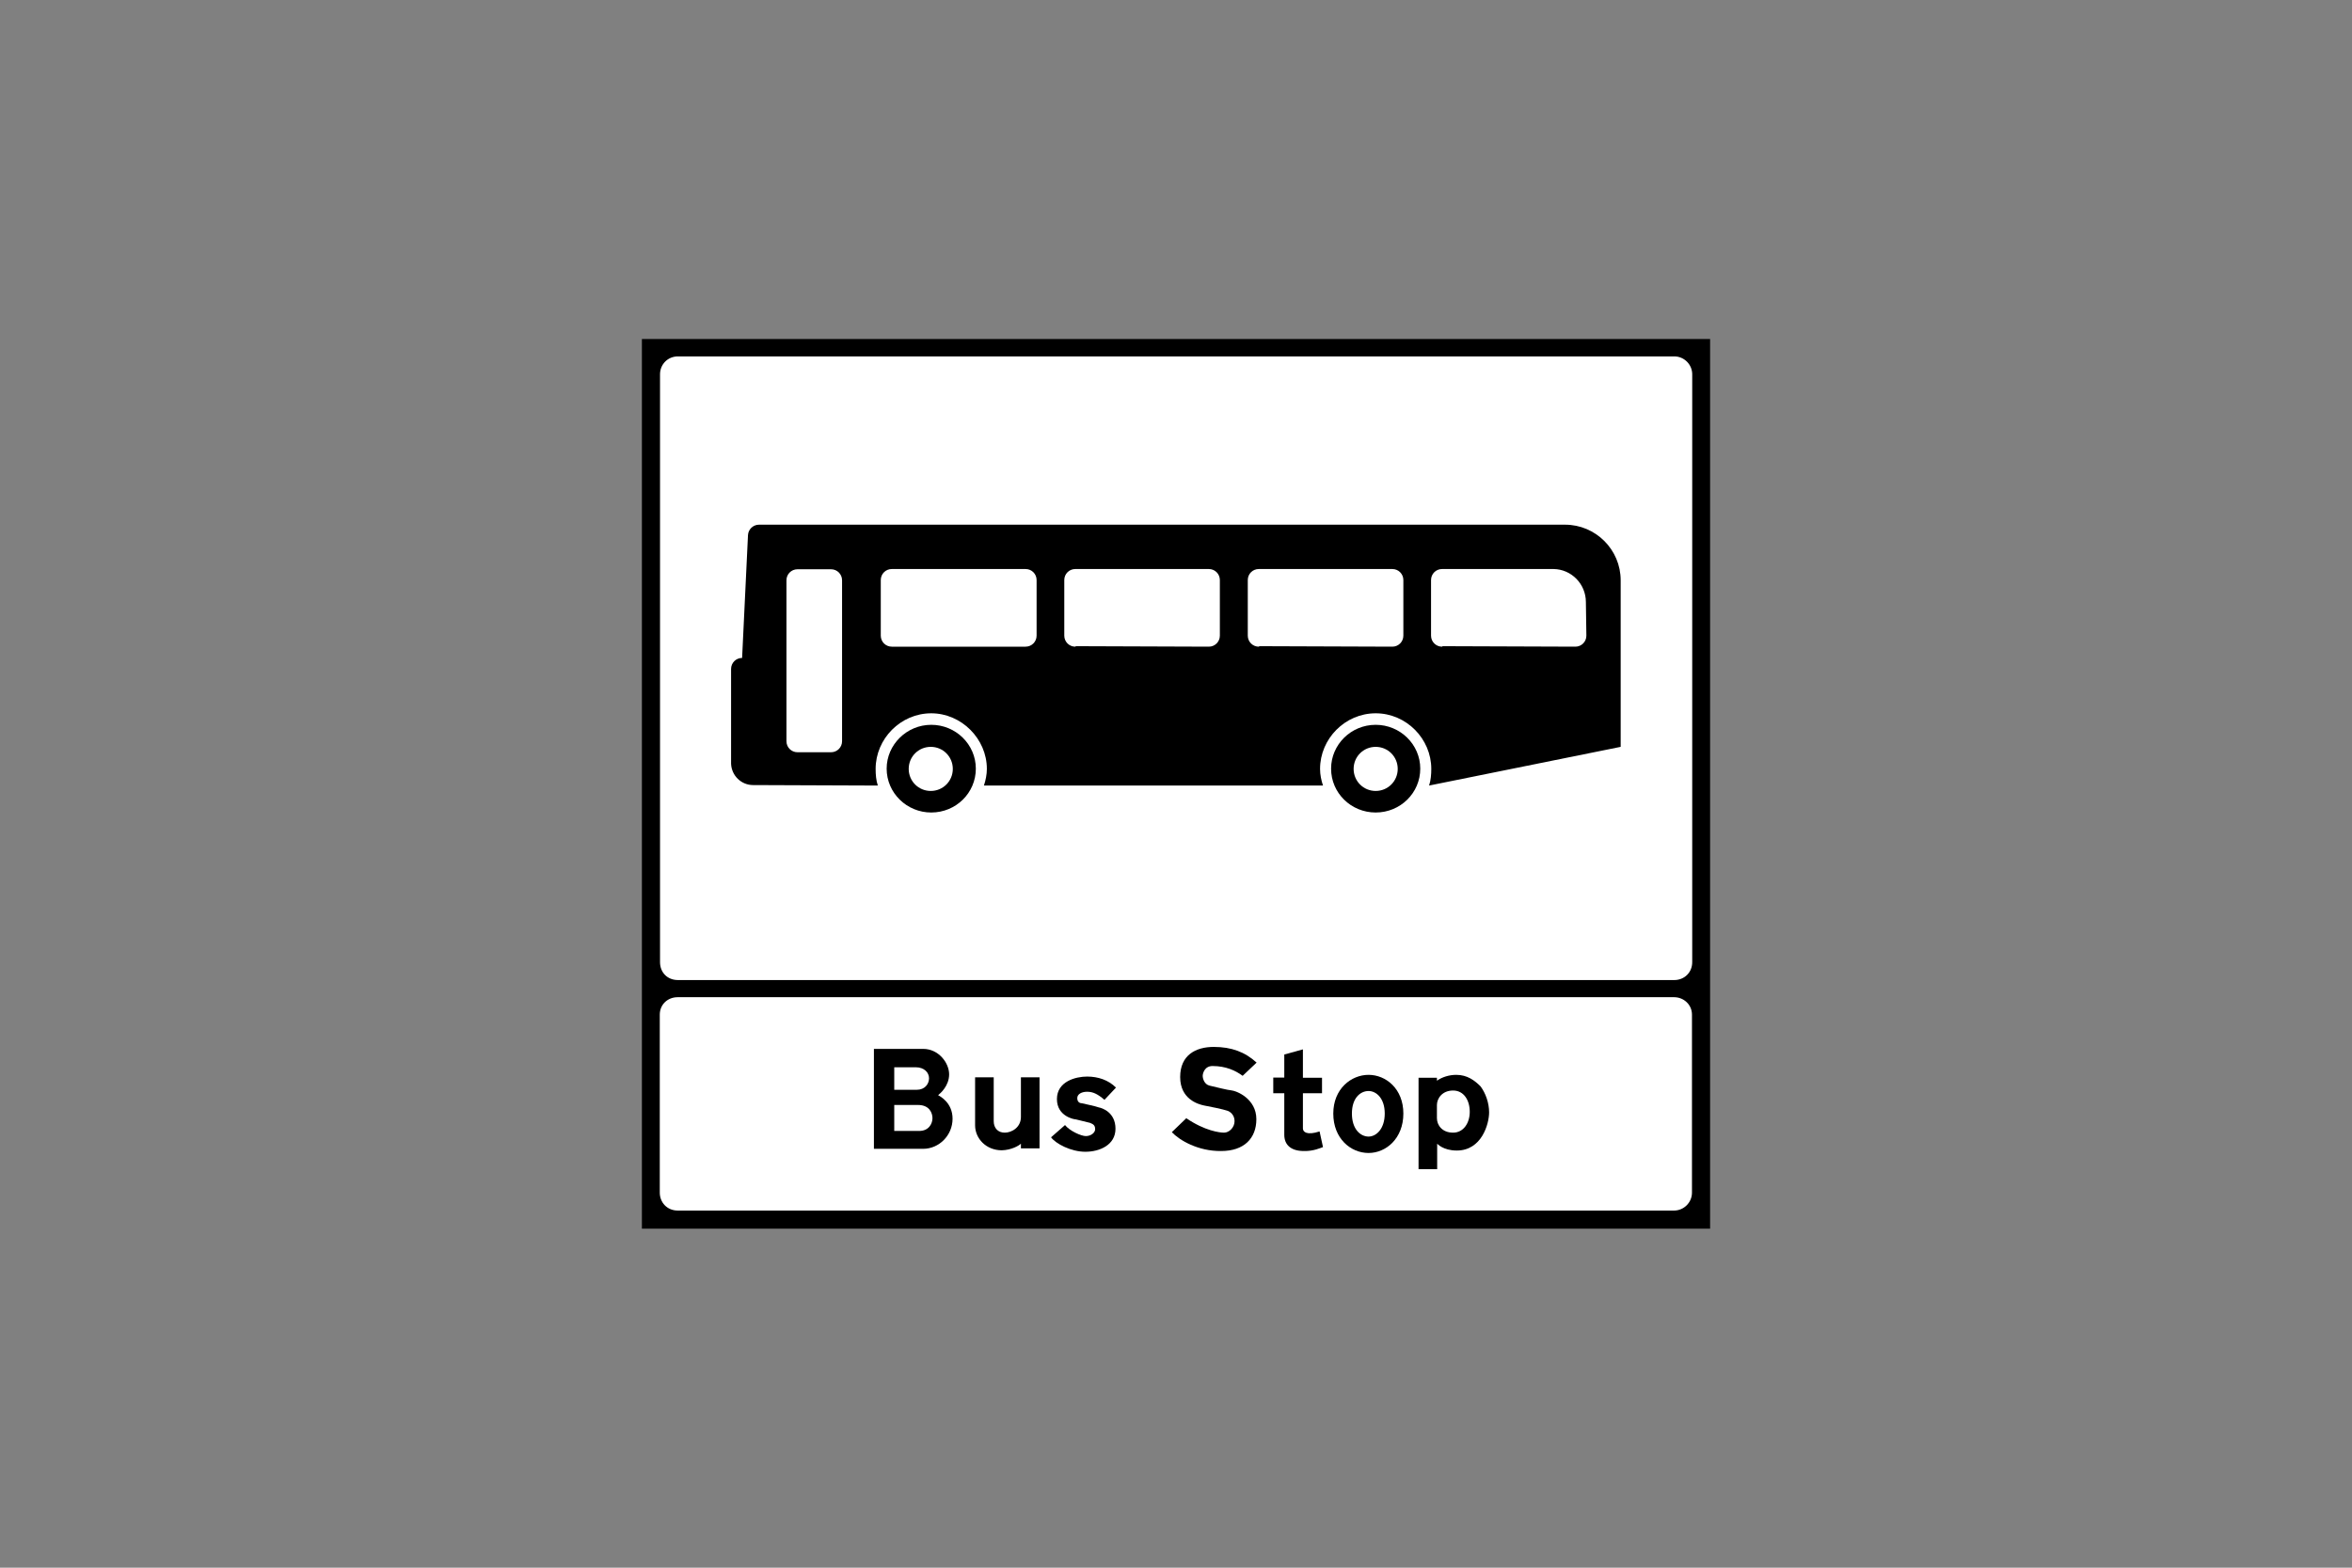
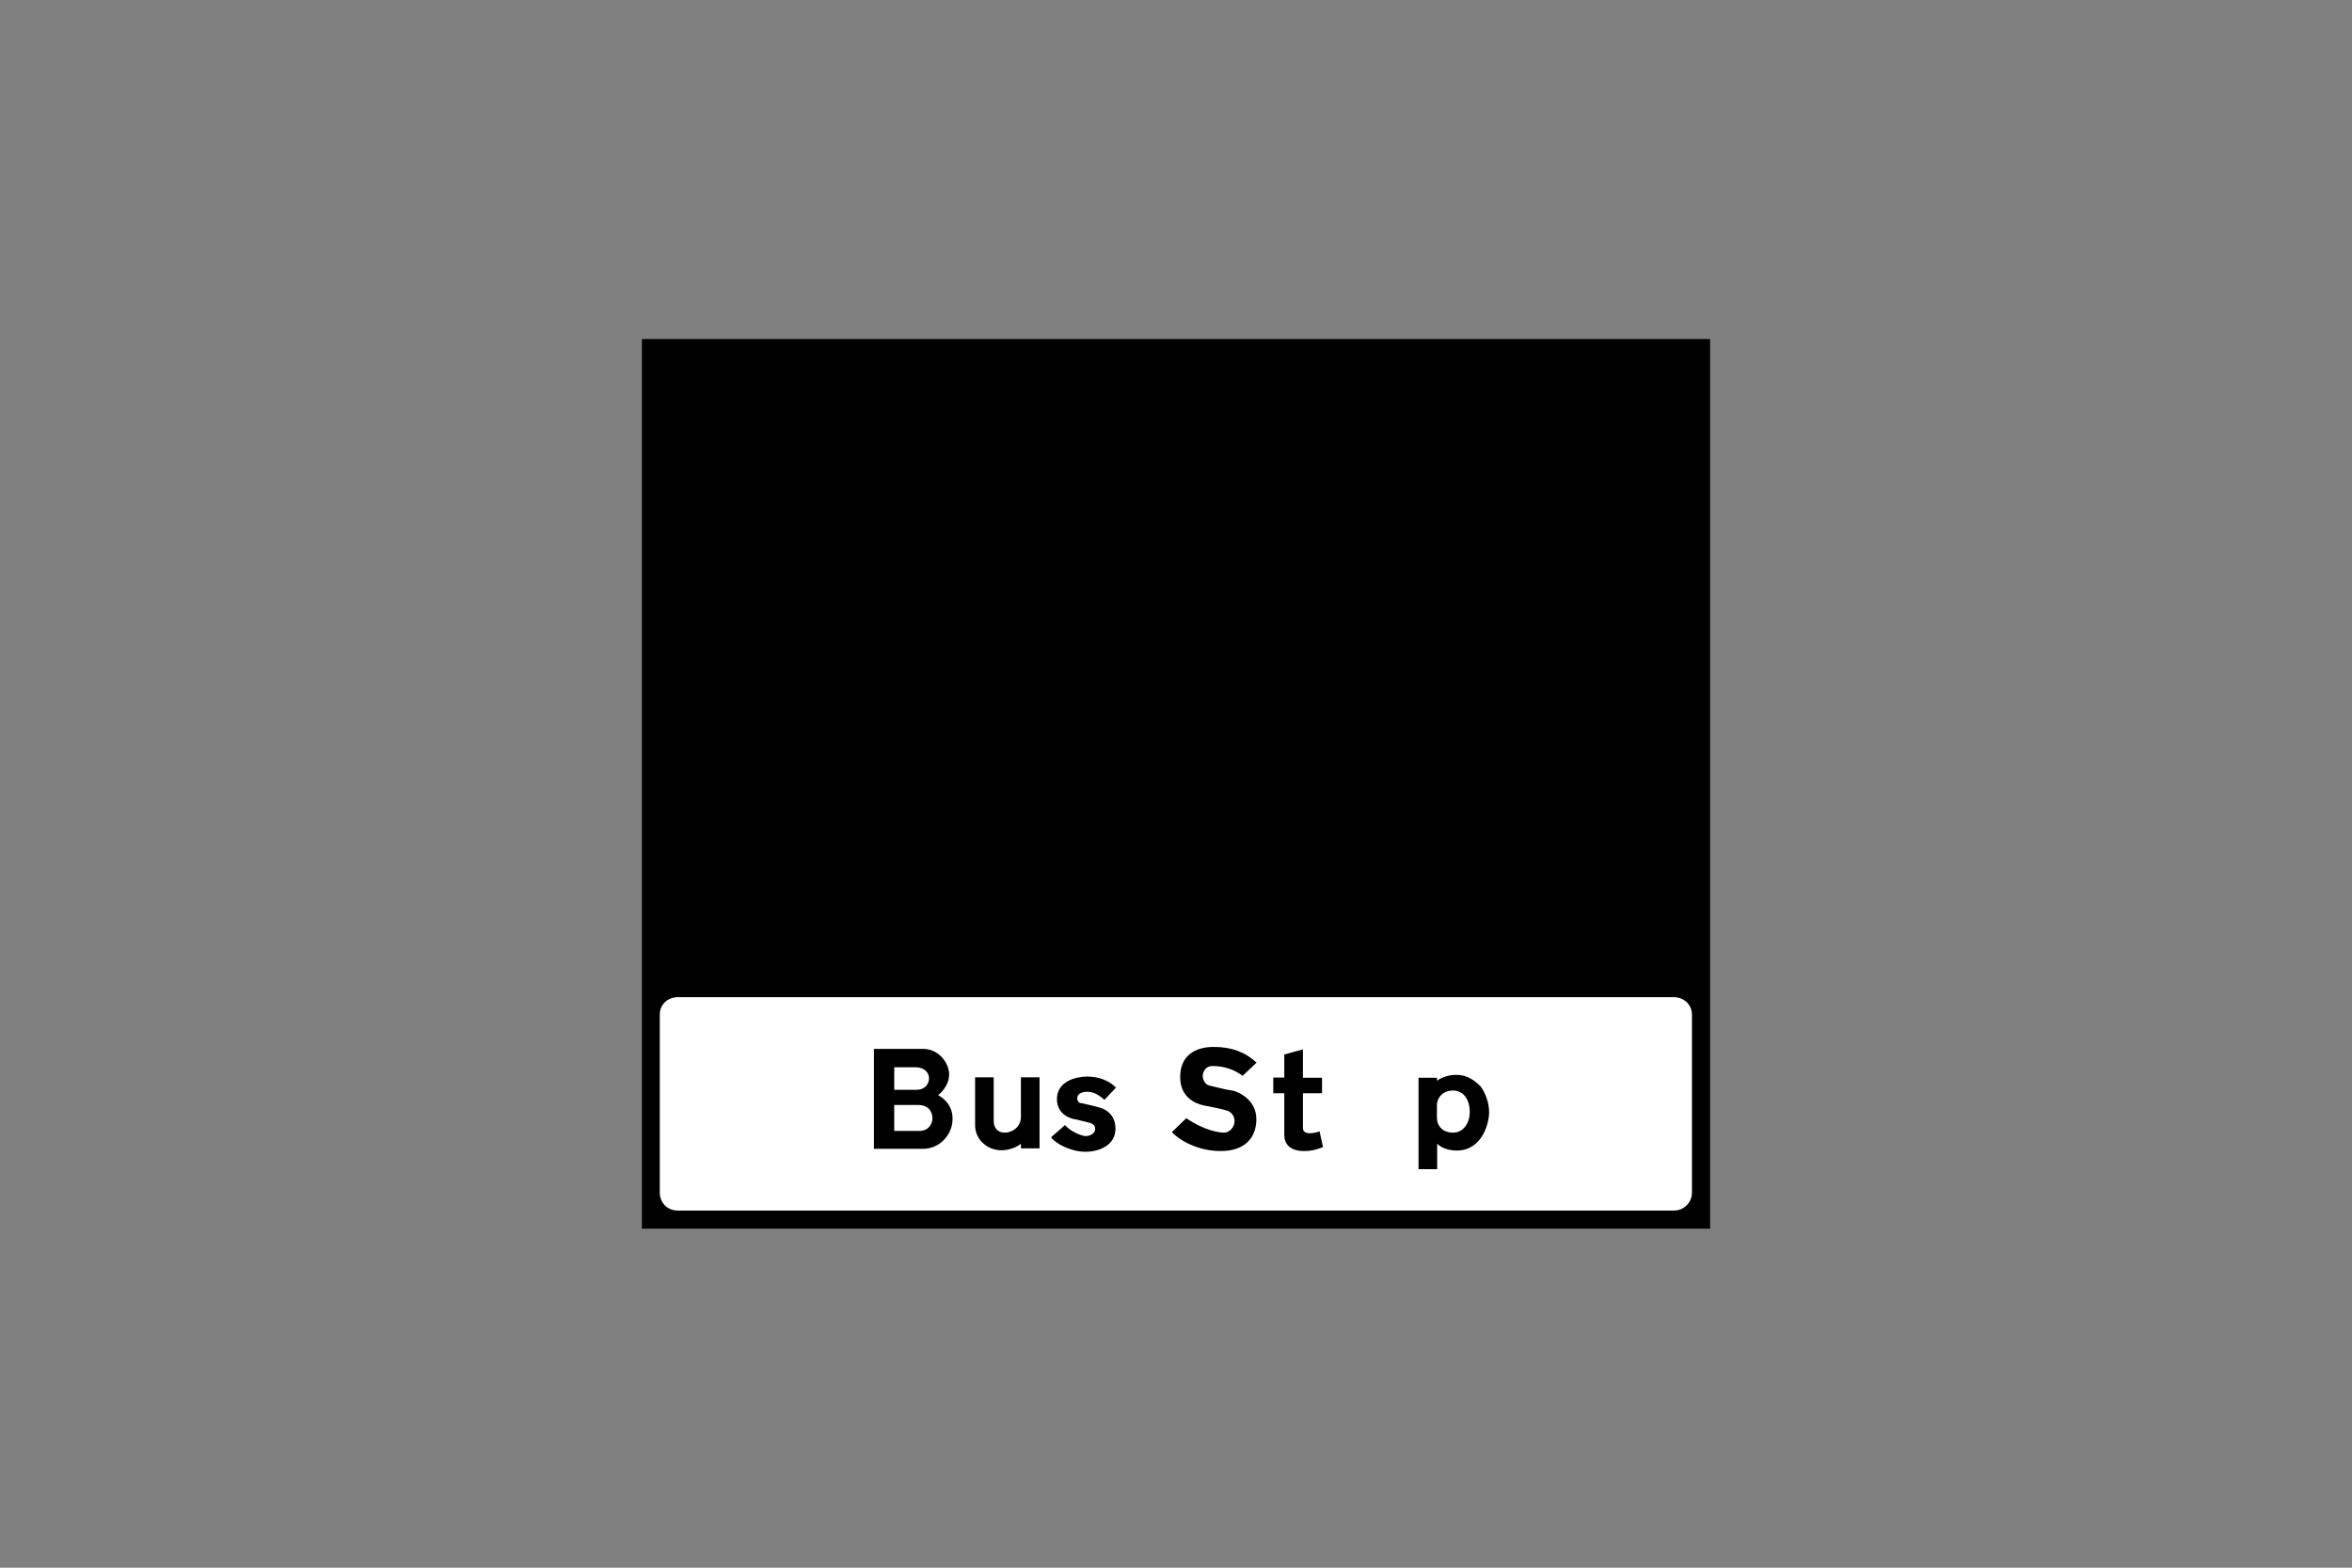
<svg xmlns="http://www.w3.org/2000/svg" version="1.1" id="Layer_1" x="0px" y="0px" viewBox="0 0 960 640" style="enable-background:new 0 0 960 640;" xml:space="preserve">
  <rect x="0" y="0" width="960" height="640" fill="#808080" stroke="none" />
  <style type="text/css">
	.st0{fill-rule:evenodd;clip-rule:evenodd;}
	.st1{fill-rule:evenodd;clip-rule:evenodd;fill:#FFFFFF;}
</style>
  <g>
    <polygon class="st0" points="262,138.4 698,138.4 698,501.6 262,501.6  " />
    <path class="st1" d="M683.3,407.1c4,0,7.3,3.1,7.3,7.1c0,24.1,0,48.4,0,72.7c0,4-3.3,7.3-7.3,7.3c-135.6,0-271.1,0-406.7,0   c-4.3,0-7.3-3.3-7.3-7.3c0-24.1,0-48.4,0-72.7c0-4,3.1-7.1,7.3-7.1C412.2,407.1,547.8,407.1,683.3,407.1L683.3,407.1z" />
-     <path class="st1" d="M276.7,400.1c-4.3,0-7.3-3.1-7.3-7.3c0-79.8,0-159.9,0-240c0-4,3.1-7.3,7.3-7.3c135.6,0,271.1,0,406.7,0   c4,0,7.3,3.3,7.3,7.3c0,79.8,0,159.9,0,240c0,4.3-3.3,7.3-7.3,7.3C547.8,400.1,412.2,400.1,276.7,400.1L276.7,400.1z" />
    <path class="st0" d="M307.4,320.5L307.4,320.5c-4.9,0-8.8-3.9-9-8.7l0-38.5c0-0.1,0-0.2,0-0.2c0-2.5,2-4.5,4.5-4.5l2.4-50.1   c0.1-2.4,2.1-4.3,4.5-4.3h2.1h9.2h317.7c12.5,0,22.7,10.2,22.7,22.7v54.3v13.7l-78.2,15.8c0.7-2.1,0.9-4.5,0.9-6.8   c0-12.3-10.2-22.7-22.7-22.7c-12.5,0-22.7,10.4-22.7,22.7c0,2.4,0.5,4.7,1.2,6.8H401.6c0.7-2.1,1.2-4.5,1.2-6.8   c0-12.3-10.4-22.7-22.7-22.7c-12.5,0-22.7,10.4-22.7,22.7c0,2.4,0.2,4.7,0.9,6.8L307.4,320.5z M343.7,236.9L343.7,236.9   c0-2.5-2-4.5-4.5-4.5h-13.7c-2.5,0-4.5,2-4.5,4.5v65.7c0,2.5,2,4.5,4.5,4.5h13.7c2.5,0,4.5-2,4.5-4.5V236.9z M364,264L364,264   c-2.5,0-4.5-2-4.5-4.5v-22.7c0-2.5,2-4.5,4.5-4.5h54.6c2.5,0,4.5,2,4.5,4.5v22.7c0,2.5-2,4.5-4.5,4.5H364z M438.9,263.8l0.2,0.2   c-0.1,0-0.2,0-0.2,0c-2.5,0-4.5-2-4.5-4.5v-22.7c0-2.5,2-4.5,4.5-4.5c0.1,0,0.2,0,0.2,0l54.3,0c2.5,0,4.5,2,4.5,4.5v22.7   c0,2.5-2,4.5-4.5,4.5L438.9,263.8z M513.8,263.8l0.2,0.2c-0.1,0-0.2,0-0.2,0c-2.5,0-4.5-2-4.5-4.5v-22.7c0-2.5,2-4.5,4.5-4.5   c0.1,0,0.2,0,0.2,0l54.3,0c2.5,0,4.5,2,4.5,4.5v22.7c0,2.5-2,4.5-4.5,4.5L513.8,263.8z M588.6,263.8l0.2,0.2c-0.1,0-0.2,0-0.2,0   c-2.5,0-4.5-2-4.5-4.5v-22.7c0-2.5,2-4.5,4.5-4.5c0.1,0,0.2,0,0.2,0l45.3,0c7.3,0.1,13.2,6.1,13.2,13.5l0.2,13.7   c0,2.5-2,4.5-4.5,4.5L588.6,263.8z" />
-     <path class="st0" d="M379.9,304.9L379.9,304.9c5,0,9,4,9,9c0,5-4,9-9,9c-5,0-9-4-9-9C370.9,308.9,374.9,304.9,379.9,304.9   L379.9,304.9z M380.1,295.9L380.1,295.9c10,0,18.2,8,18.2,17.9c0,9.9-8.1,17.9-18.2,17.9c-10,0-18.2-8-18.2-17.9   C361.9,304,370.1,295.9,380.1,295.9L380.1,295.9z" />
    <path class="st0" d="M561.5,304.9L561.5,304.9c5,0,9,4,9,9c0,5-4,9-9,9c-5,0-9-4-9-9C552.5,308.9,556.5,304.9,561.5,304.9   L561.5,304.9z M561.5,295.9L561.5,295.9c10,0,18.2,8,18.2,17.9c0,9.9-8.1,17.9-18.2,17.9s-18.2-8-18.2-17.9   C543.3,304,551.4,295.9,561.5,295.9L561.5,295.9z" />
    <path class="st0" d="M373.7,435.7H365v9.2h9.2l0,0c3.3,0,5-2.4,5-4.7C379.2,437.9,377.3,435.7,373.7,435.7L373.7,435.7z    M374.7,451.1H365v10.6h10.2l0,0c4,0,5.4-3.1,5.4-5.2C380.6,454.4,379.4,451.1,374.7,451.1L374.7,451.1z M382.9,447.1   c0.9-0.7,4.5-3.8,4.5-8.5s-4.3-10.4-10.6-10.4l0,0h-20.1V469h20.1l0,0c6.4,0,12-5.4,12-12.3C388.8,450.1,383.6,447.5,382.9,447.1   L382.9,447.1z" />
    <path class="st0" d="M478.3,462.2l5.9-5.7l0,0c7.6,5.2,13.7,5.9,15.4,5.9c2.1,0,4.3-2.1,4.3-4.7c0-2.6-1.9-4-3.1-4.3   c-1.4-0.5-7.1-1.7-9.4-2.1c-2.4-0.5-9.7-2.6-9.7-11.6c0-9,6.4-12.3,13.7-12.3s12.8,2.1,17.5,6.4l0,0l-5.7,5.4l0,0   c-2.8-2.1-6.8-4-12.3-4c-3.3,0-4,3.1-4,4c0,1.2,0.7,3.5,2.8,4c2.1,0.5,7.8,1.9,8.7,1.9c2.4,0.2,10.4,3.5,10.4,11.8   c0,7.8-5,13-14.4,13C489,470,481.4,465.5,478.3,462.2L478.3,462.2z" />
-     <path class="st0" d="M558.6,445.4c-3.3,0-6.8,2.8-6.8,9.2s3.5,9.4,6.8,9.4l0,0c3.1,0,6.6-3.1,6.6-9.4S561.7,445.4,558.6,445.4   L558.6,445.4z M558.6,438.8c-7.1,0-14.4,5.7-14.4,15.8c0,10.2,7.1,16.1,14.4,16.1l0,0c7.1,0,14.2-5.9,14.2-16.1   C572.8,444.5,565.7,438.8,558.6,438.8L558.6,438.8z" />
    <path class="st0" d="M586.5,451.1v5.4l0,0c0,2.8,2.1,5.9,6.6,5.9c4.3,0,6.8-4,6.8-8.5c0-4.7-2.4-8.7-6.8-8.7   C588.6,445.2,586.5,448.5,586.5,451.1L586.5,451.1z M586.5,441.2V440H579v37.3h7.6v-10.4l0,0c0,0,2.4,2.8,8,2.8   c10.2,0,13.2-10.9,13.2-15.6c0-3.8-1.4-7.8-3.5-10.6c-2.4-2.4-5.4-4.7-9.9-4.7C591.5,438.8,588.6,439.7,586.5,441.2L586.5,441.2z" />
    <path class="st0" d="M429,464.3l5.7-5l0,0c1.9,2.4,6.6,4.5,8.5,4.5c2.1,0,3.8-1.4,3.8-2.8c0-1.7-0.9-2.1-2.1-2.6   c-0.9-0.2-5-1.2-5.7-1.4c-0.7,0-7.8-1.2-7.8-8.3c0-7.3,7.8-9.2,12.3-9.2c4.5,0,8.7,1.4,11.8,4.5l0,0l-4.7,5l0,0   c-2.8-2.4-4.7-3.3-7.1-3.3c-2.1,0-4,0.9-4,2.6c0,1.9,1.4,2.1,1.9,2.1c0.7,0.2,5.7,1.2,6.9,1.7c1.2,0.2,6.8,1.9,6.8,8.7   c0,6.6-6.4,9.4-12.3,9.4S430.9,466.9,429,464.3L429,464.3z" />
    <path class="st0" d="M540,468.3l-1.4-6.4l0,0c-5.2,1.7-6.8,0.2-6.8-1.2l0,0v-14.4h7.8V440h-7.8v-11.6l-7.6,2.1v9.4h-4.5v6.4h4.5v17   l0,0c0,3.8,2.4,6.6,8,6.6C536.2,470,539,468.6,540,468.3L540,468.3z" />
    <path class="st0" d="M416.7,466.9v1.9h7.6v-29h-7.6V456l0,0c0,4.3-3.8,6.4-6.6,6.4c-2.8,0-4.5-1.9-4.5-4.7l0,0v-17.9H398v19.6l0,0   c0,5.4,4.5,10.2,10.9,10.2C412.7,469.5,415.8,467.8,416.7,466.9L416.7,466.9z" />
  </g>
</svg>